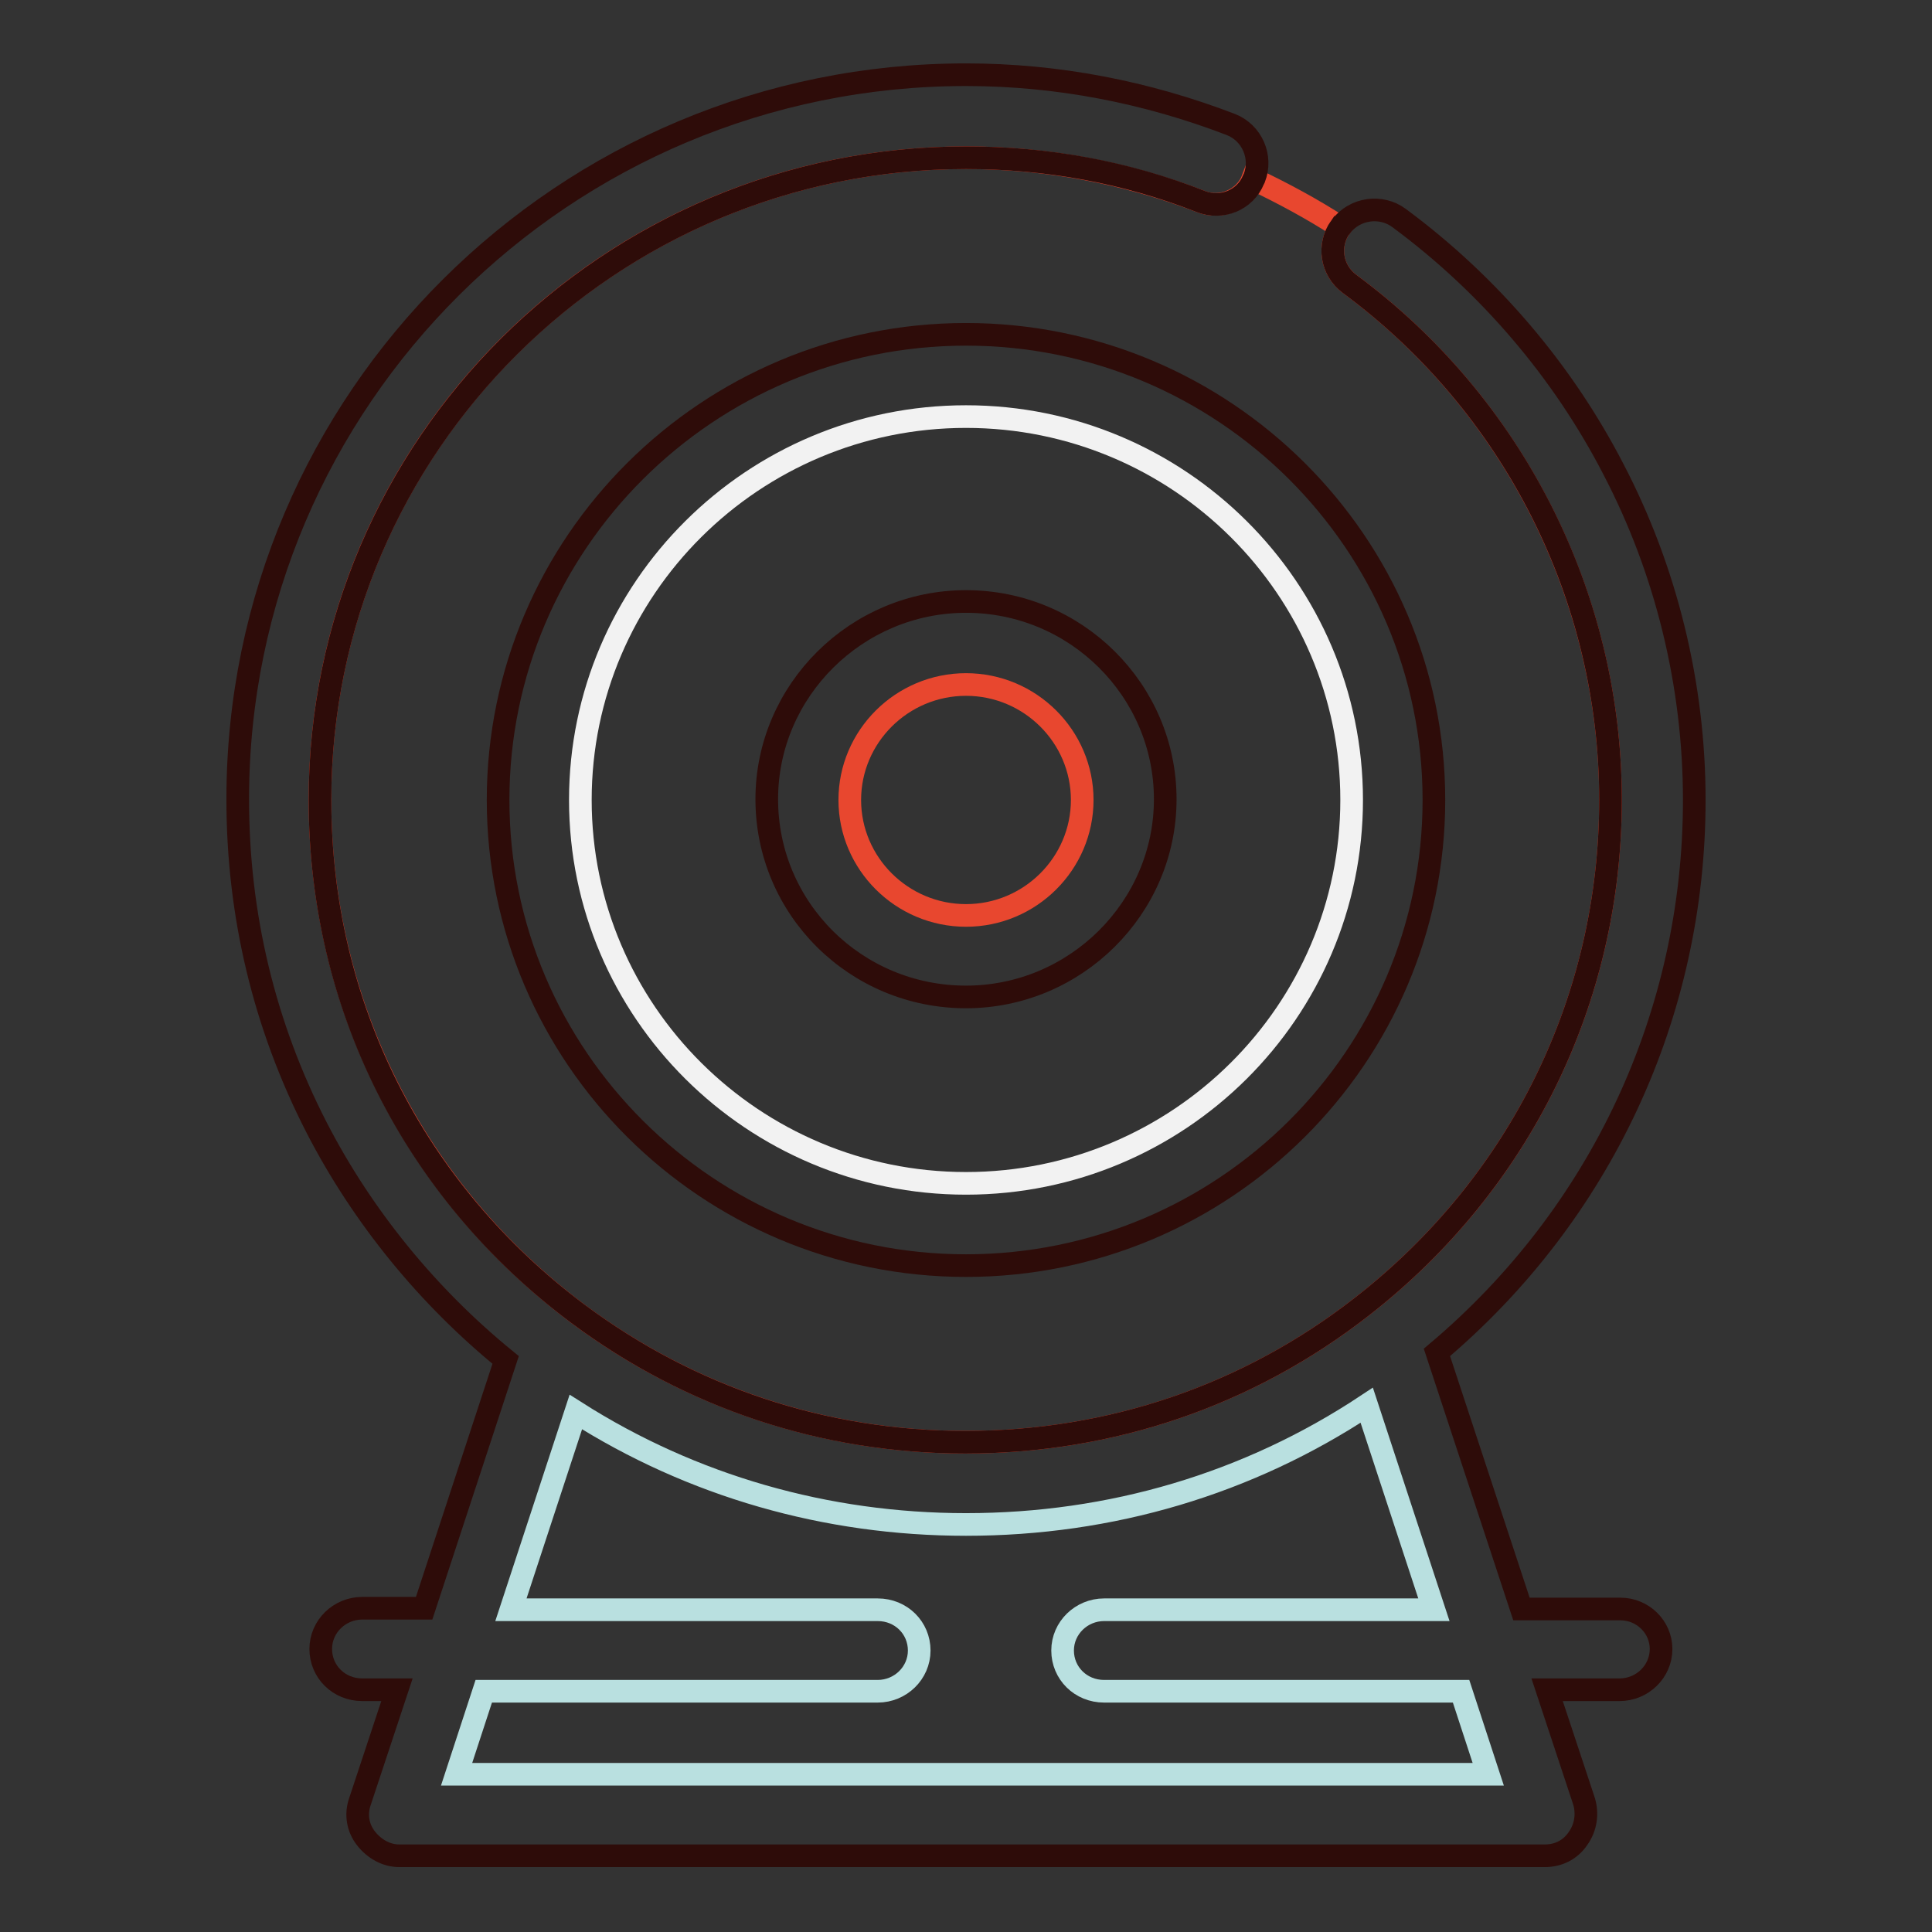
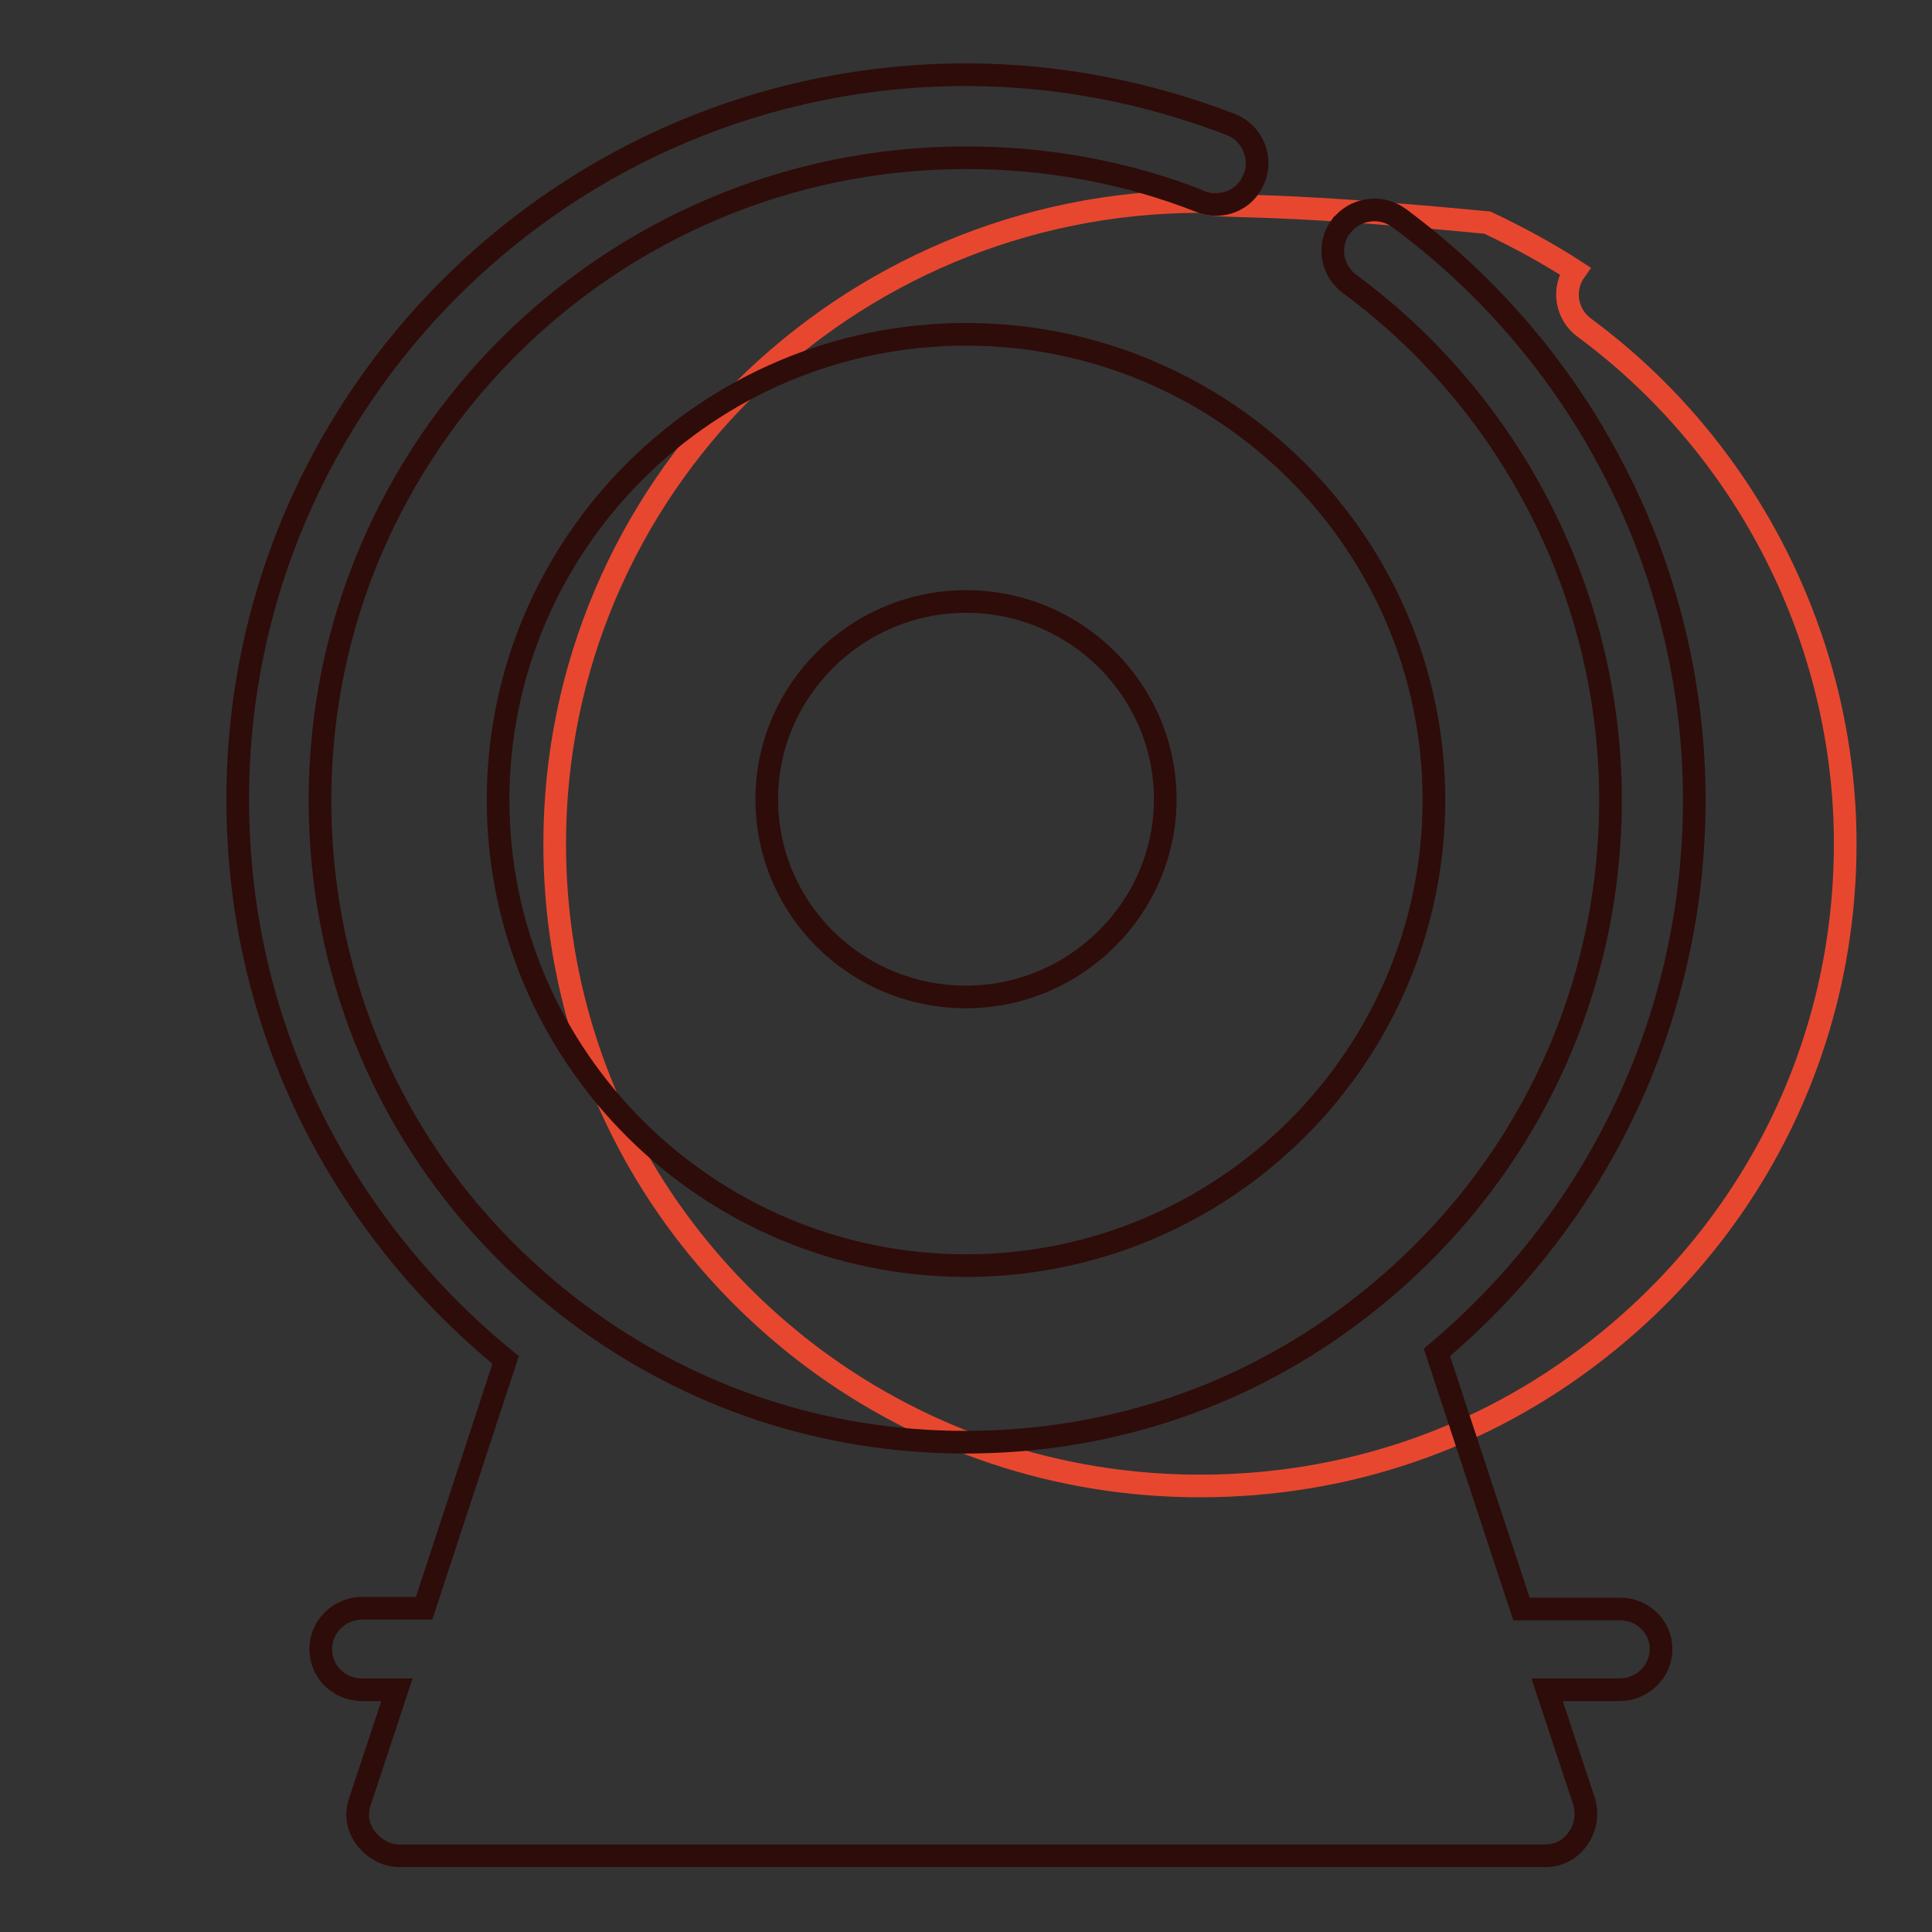
<svg xmlns="http://www.w3.org/2000/svg" version="1.1" x="0px" y="0px" viewBox="0 0 256 256" enable-background="new 0 0 256 256" xml:space="preserve">
  <rect x="0" y="0" width="256" height="256" fill="#333333" stroke="none" />
  <g>
-     <path stroke-width="3" fill-opacity="0" stroke="#e8472f" d="M159.1,26.7c-9.9-3.8-20.4-5.8-31.1-5.8c-47.2,0-85.6,38.1-85.6,85.1c0,27,12.5,51.8,34.2,68.1 c14.9,11.1,32.7,17,51.3,17c19.3,0,37.5-6.2,52.6-18c20.9-16.3,32.9-40.7,32.9-67.1c0-26.8-12.9-52.4-34.6-68.4 c-2.4-1.8-2.9-5.1-1.2-7.5c-3.7-2.4-7.6-4.5-11.6-6.4C165,26.4,161.8,27.8,159.1,26.7L159.1,26.7z" />
+     <path stroke-width="3" fill-opacity="0" stroke="#e8472f" d="M159.1,26.7c-47.2,0-85.6,38.1-85.6,85.1c0,27,12.5,51.8,34.2,68.1 c14.9,11.1,32.7,17,51.3,17c19.3,0,37.5-6.2,52.6-18c20.9-16.3,32.9-40.7,32.9-67.1c0-26.8-12.9-52.4-34.6-68.4 c-2.4-1.8-2.9-5.1-1.2-7.5c-3.7-2.4-7.6-4.5-11.6-6.4C165,26.4,161.8,27.8,159.1,26.7L159.1,26.7z" />
    <path stroke-width="3" fill-opacity="0" stroke="#2e0c09" d="M214.7,213.2h-13.1l-11.2-34c21.7-18.3,34.1-44.8,34.1-73.2c0-15.2-3.7-30.4-10.7-43.8 c-6.7-13-16.5-24.5-28.4-33.3c-2.4-1.8-5.9-1.3-7.7,1.1c0,0.1-0.1,0.1-0.1,0.1c-1.7,2.4-1.2,5.7,1.2,7.5 c21.7,16,34.6,41.5,34.6,68.4c0,26.4-12,50.8-32.9,67.1c-15.1,11.8-33.3,18-52.6,18c-18.7,0-36.4-5.9-51.3-17 c-21.8-16.3-34.2-41-34.2-68.1c0-46.9,38.4-85.1,85.6-85.1c10.7,0,21.2,1.9,31.1,5.8c2.8,1.1,5.9-0.2,7-2.9l0.1-0.2 c1.1-2.8-0.3-6-3.1-7.1c-11.2-4.3-23-6.6-35.1-6.6c-53.2,0-96.5,43-96.5,96c0,15.3,3.5,30,10.5,43.6c6.1,11.8,14.7,22.3,25,30.7 l-10.8,32.9H48c-3,0-5.5,2.4-5.5,5.4c0,3,2.4,5.4,5.5,5.4h4.6l-4.9,14.8c-0.6,1.7-0.3,3.5,0.8,4.9s2.7,2.3,4.4,2.3h151.8 c1.8,0,3.4-0.8,4.4-2.3c1-1.4,1.3-3.2,0.8-4.9l-4.9-14.8h9.6c3,0,5.5-2.4,5.5-5.4C220.1,215.6,217.7,213.2,214.7,213.2z" />
    <path stroke-width="3" fill-opacity="0" stroke="#2e0c09" d="M66,106c0,34,27.8,61.7,62,61.7c34.2,0,62-27.7,62-61.7s-27.8-61.7-62-61.7C93.8,44.3,66,72,66,106z" />
-     <path stroke-width="3" fill-opacity="0" stroke="#f2f2f2" d="M128,156.8c-28.2,0-51.1-22.8-51.1-50.8c0-28,22.9-50.8,51.1-50.8c28.2,0,51.1,22.8,51.1,50.8 C179.1,134,156.2,156.8,128,156.8z" />
    <path stroke-width="3" fill-opacity="0" stroke="#2e0c09" d="M128,79.7c-14.5,0-26.4,11.8-26.4,26.2c0,14.5,11.8,26.2,26.4,26.2c14.5,0,26.4-11.8,26.4-26.2 C154.4,91.5,142.6,79.7,128,79.7z" />
-     <path stroke-width="3" fill-opacity="0" stroke="#b9e0e0" d="M197.2,235.1H60.5l3.6-11h52.2c3,0,5.5-2.4,5.5-5.4s-2.4-5.4-5.5-5.4H67.7l8.6-26.2 c15.4,9.8,33.2,14.9,51.7,14.9c19.2,0,37.4-5.4,53.1-15.8l8.9,27.1h-43.7c-3,0-5.5,2.4-5.5,5.4s2.4,5.4,5.5,5.4h47.3L197.2,235.1z" />
-     <path stroke-width="3" fill-opacity="0" stroke="#e8472f" d="M128,121.3c-8.5,0-15.4-6.9-15.4-15.3c0-8.4,6.9-15.3,15.4-15.3c8.5,0,15.4,6.9,15.4,15.3 C143.4,114.4,136.5,121.3,128,121.3z" />
  </g>
</svg>